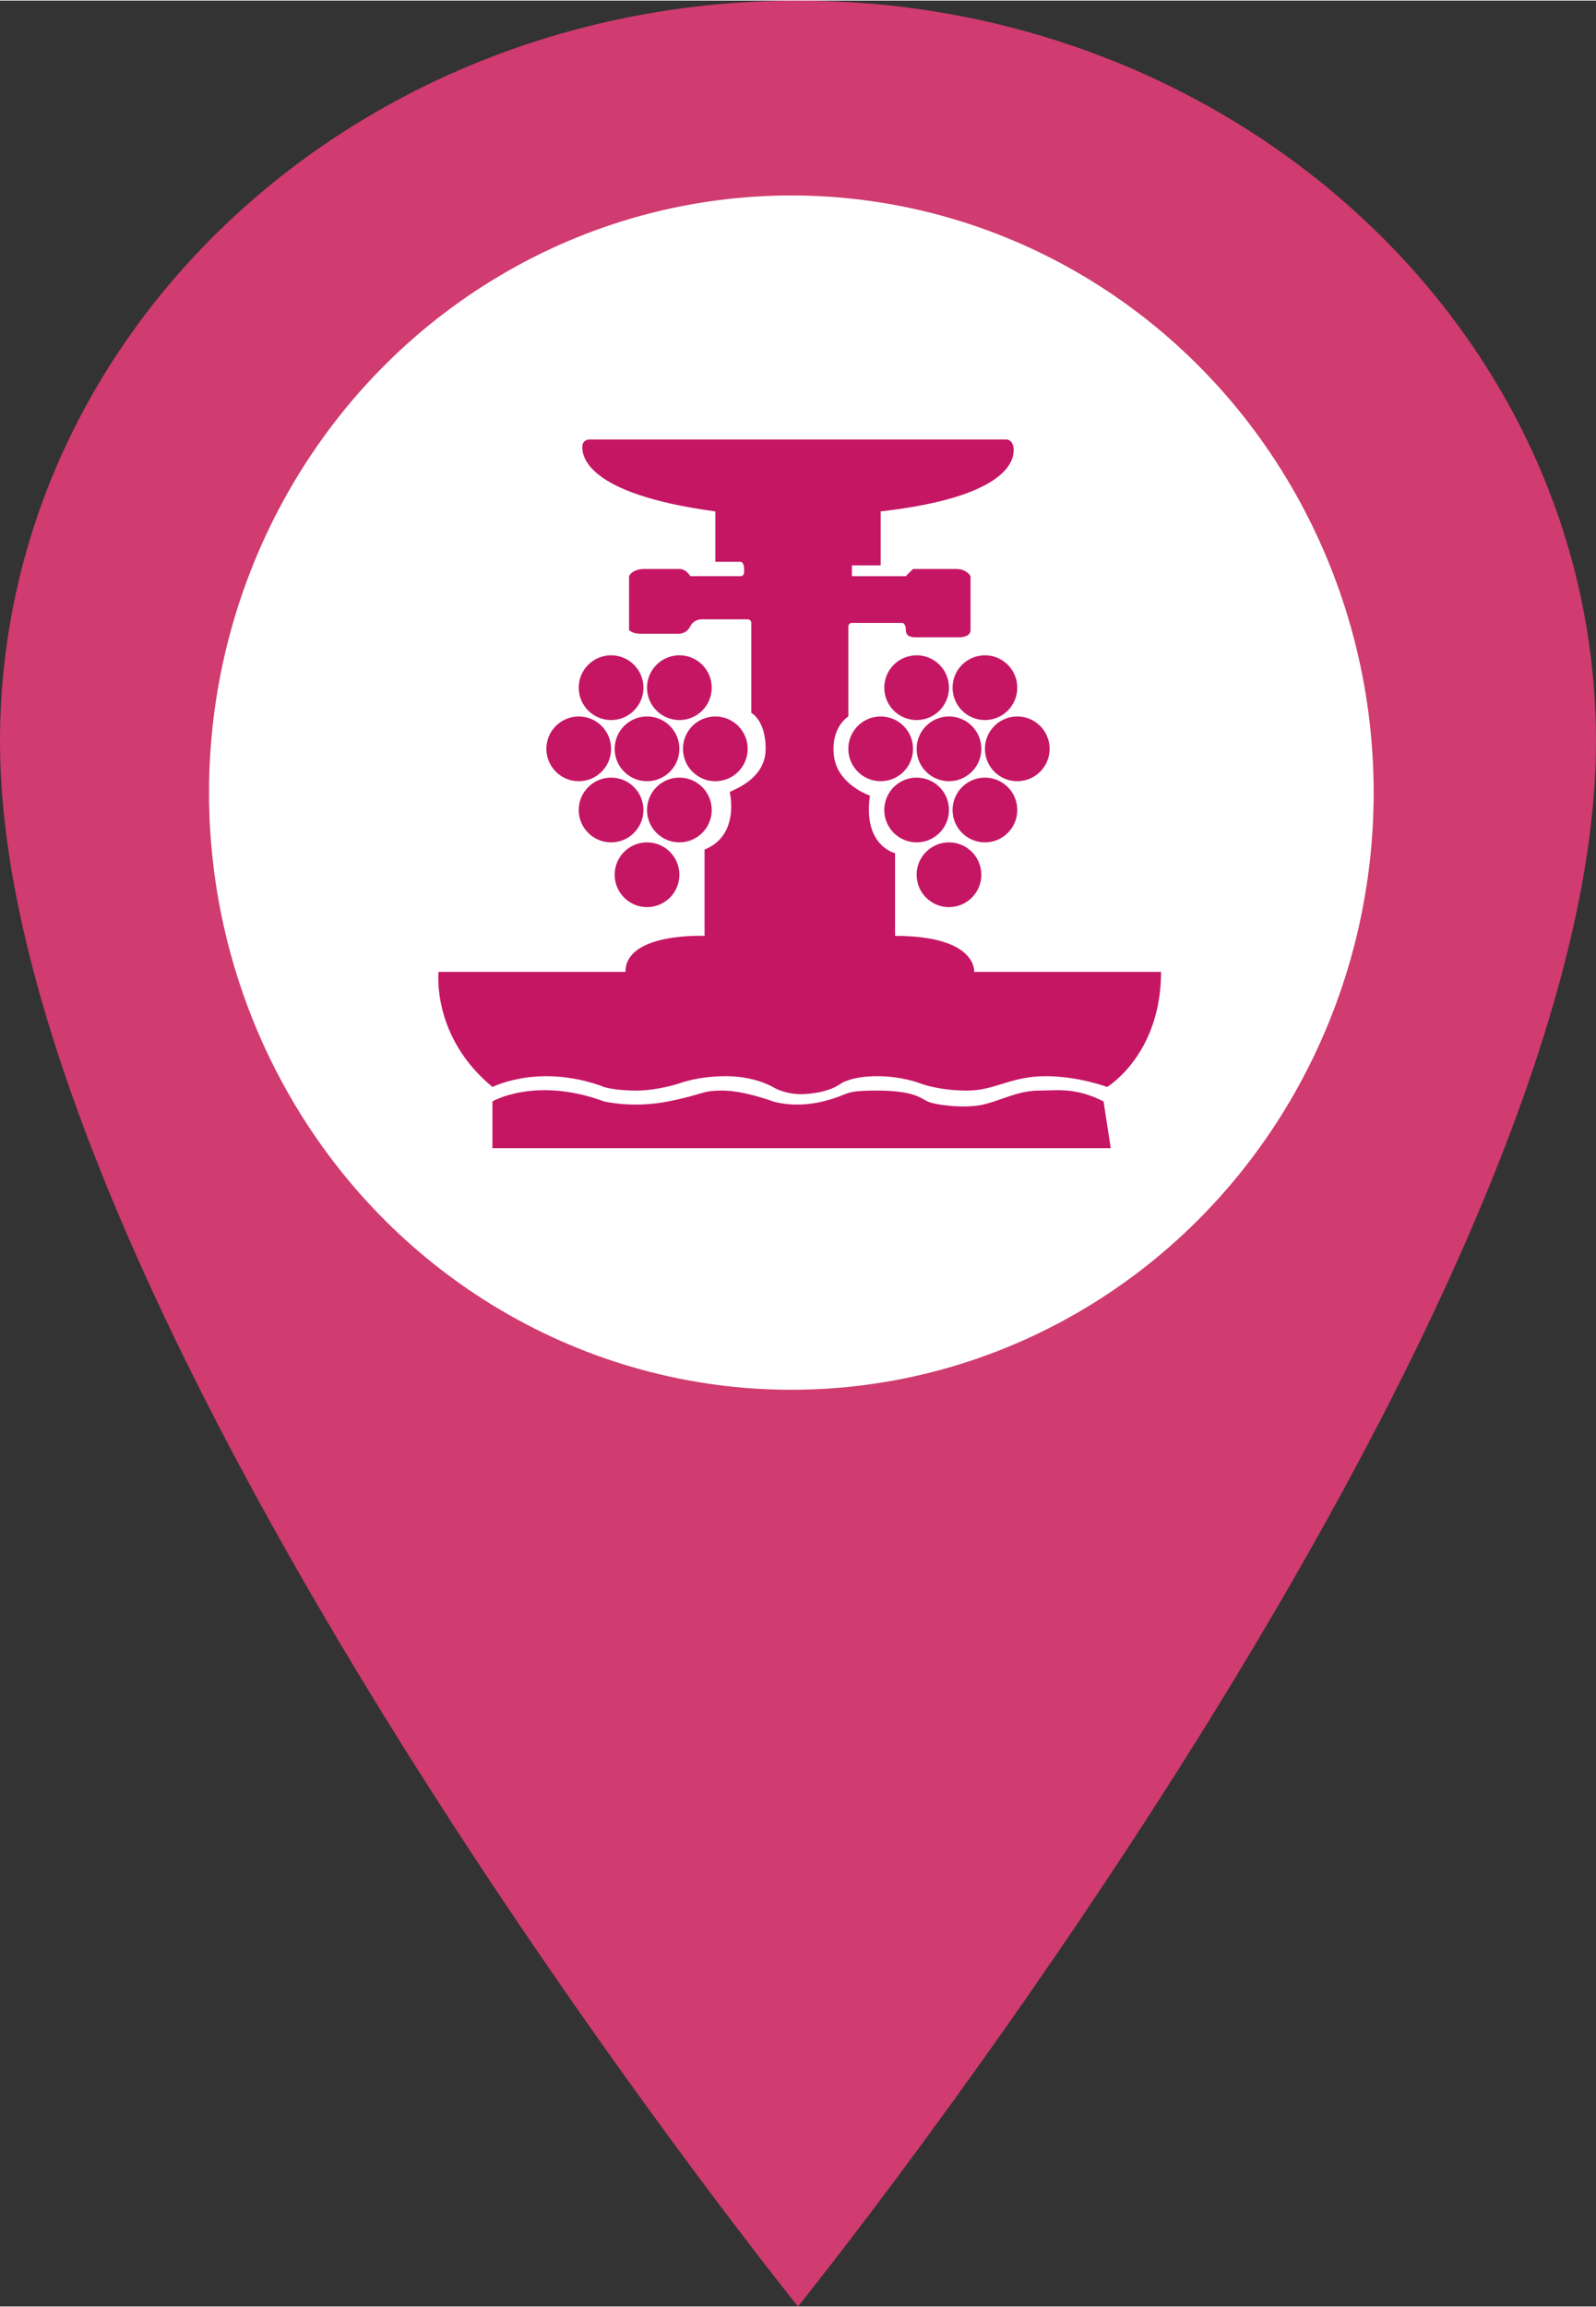
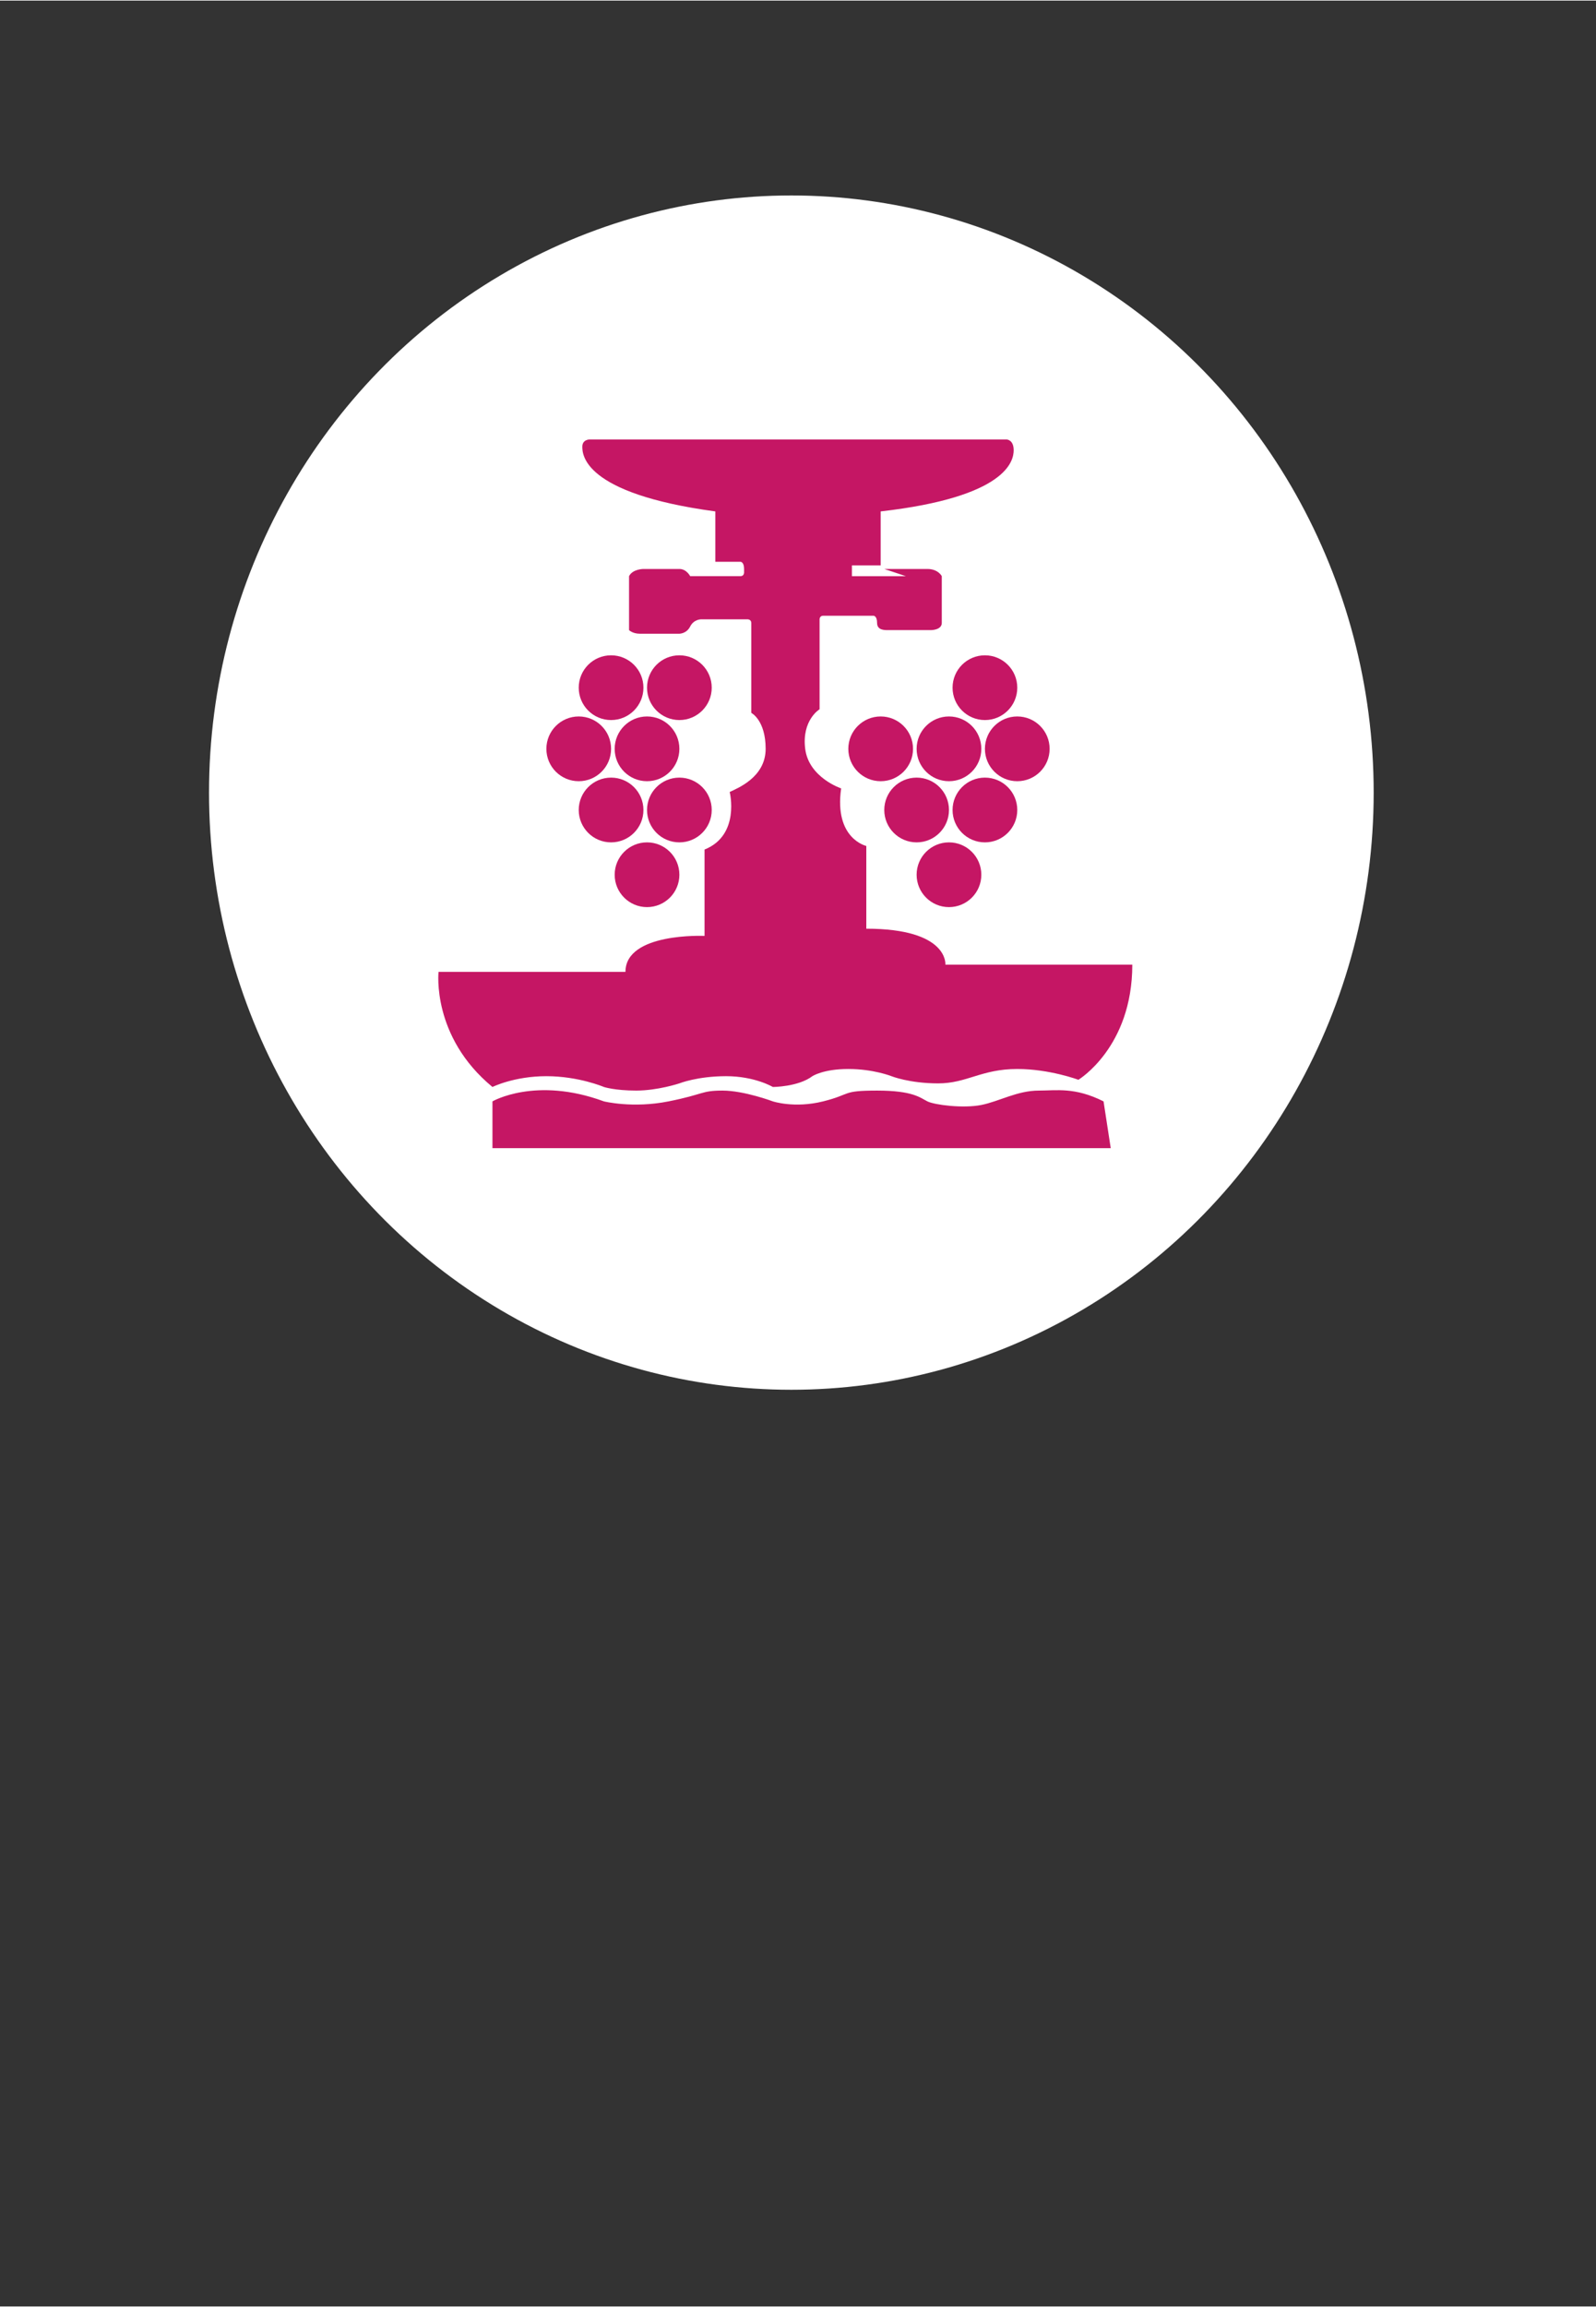
<svg xmlns="http://www.w3.org/2000/svg" xmlns:xlink="http://www.w3.org/1999/xlink" width="44.368" height="64.087" viewBox="0 0 44.4 64.1">
  <rect x="0" y="0" width="44.4" height="64.1" fill="#333333" stroke="none" />
  <style type="text/css">
	.st0{clip-path:url(#SVGID_00000130608515849850612910000016576698062614395532_);}
	.st1{fill:#D03B70;}
	.st2{fill:#FFFFFF;}
	.st3{fill:#C51664;}
</style>
  <g id="timeline-marker" transform="translate(0)">
    <g id="Group_1136" transform="translate(0)">
      <g>
        <defs>
          <rect id="SVGID_1_" width="44.4" height="64.1" />
        </defs>
        <clipPath id="SVGID_00000008119559570994680440000005849462528243057836_">
          <use xlink:href="#SVGID_1_" style="overflow:visible;" />
        </clipPath>
        <g id="Group_1135" style="clip-path:url(#SVGID_00000008119559570994680440000005849462528243057836_);">
-           <path id="Path_549" class="st1" d="M22.2,0C9.9,0,0,9.2,0,20.6c0,16,22.2,43.5,22.2,43.5s22.2-27.5,22.2-43.5      C44.4,9.2,34.4,0,22.2,0" />
-         </g>
+           </g>
      </g>
    </g>
    <g id="Group_1137" transform="translate(5.815 5.417)">
      <ellipse id="Ellipse_32" class="st2" cx="16.2" cy="16.6" rx="16.2" ry="16.6" />
    </g>
  </g>
  <g>
-     <path class="st3" d="M24.5,14.2c3.5-0.4,3.7-1.4,3.7-1.7s-0.2-0.3-0.2-0.3H16.4c0,0-0.2,0-0.2,0.2c0,0.2,0,1.3,3.7,1.8v1.4h0.7   c0,0,0.1,0,0.1,0.2v0.1c0,0,0,0.1-0.1,0.1h-1.4c0,0-0.1-0.2-0.3-0.2c-0.2,0-1,0-1,0s-0.3,0-0.4,0.2v1.5c0,0,0.1,0.1,0.3,0.1h1.1   c0,0,0.2,0,0.3-0.2c0.1-0.2,0.3-0.2,0.3-0.2h1.3c0,0,0.1,0,0.1,0.1v2.5c0,0,0.4,0.2,0.4,1c0,0.8-0.8,1.1-1,1.2c0,0,0.3,1.2-0.7,1.6   V26c0,0-2.2-0.1-2.2,1h-5.2c0,0-0.2,1.8,1.5,3.2c0,0,0.6-0.3,1.5-0.3c0.9,0,1.6,0.3,1.6,0.3s0.3,0.1,0.9,0.1s1.2-0.2,1.2-0.2   s0.5-0.2,1.3-0.2c0.8,0,1.3,0.3,1.3,0.3s0.3,0.2,0.8,0.2c0,0,0.7,0,1.1-0.3c0,0,0.3-0.2,1-0.2c0.7,0,1.2,0.2,1.2,0.2   s0.5,0.2,1.3,0.2c0.8,0,1.2-0.4,2.2-0.4c0.9,0,1.7,0.3,1.7,0.3s1.5-0.9,1.5-3.2h-5.2c0,0,0.1-1-2.2-1v-2.3c0,0-0.9-0.2-0.7-1.6   c0,0-0.9-0.3-1-1.1c-0.1-0.8,0.4-1.1,0.4-1.1v-2.5c0,0,0-0.1,0.1-0.1h1.4c0,0,0.1,0,0.1,0.2s0.2,0.2,0.3,0.2c0.1,0,1.2,0,1.2,0   s0.3,0,0.3-0.2V16c0,0-0.1-0.2-0.4-0.2c-0.3,0-1.2,0-1.2,0L25.2,16h-1.5v-0.3h0.8L24.5,14.2z" />
+     <path class="st3" d="M24.5,14.2c3.5-0.4,3.7-1.4,3.7-1.7s-0.2-0.3-0.2-0.3H16.4c0,0-0.2,0-0.2,0.2c0,0.2,0,1.3,3.7,1.8v1.4h0.7   c0,0,0.1,0,0.1,0.2v0.1c0,0,0,0.1-0.1,0.1h-1.4c0,0-0.1-0.2-0.3-0.2c-0.2,0-1,0-1,0s-0.3,0-0.4,0.2v1.5c0,0,0.1,0.1,0.3,0.1h1.1   c0,0,0.2,0,0.3-0.2c0.1-0.2,0.3-0.2,0.3-0.2h1.3c0,0,0.1,0,0.1,0.1v2.5c0,0,0.4,0.2,0.4,1c0,0.8-0.8,1.1-1,1.2c0,0,0.3,1.2-0.7,1.6   V26c0,0-2.2-0.1-2.2,1h-5.2c0,0-0.2,1.8,1.5,3.2c0,0,0.6-0.3,1.5-0.3c0.9,0,1.6,0.3,1.6,0.3s0.3,0.1,0.9,0.1s1.2-0.2,1.2-0.2   s0.5-0.2,1.3-0.2c0.8,0,1.3,0.3,1.3,0.3c0,0,0.7,0,1.1-0.3c0,0,0.3-0.2,1-0.2c0.7,0,1.2,0.2,1.2,0.2   s0.5,0.2,1.3,0.2c0.8,0,1.2-0.4,2.2-0.4c0.9,0,1.7,0.3,1.7,0.3s1.5-0.9,1.5-3.2h-5.2c0,0,0.1-1-2.2-1v-2.3c0,0-0.9-0.2-0.7-1.6   c0,0-0.9-0.3-1-1.1c-0.1-0.8,0.4-1.1,0.4-1.1v-2.5c0,0,0-0.1,0.1-0.1h1.4c0,0,0.1,0,0.1,0.2s0.2,0.2,0.3,0.2c0.1,0,1.2,0,1.2,0   s0.3,0,0.3-0.2V16c0,0-0.1-0.2-0.4-0.2c-0.3,0-1.2,0-1.2,0L25.2,16h-1.5v-0.3h0.8L24.5,14.2z" />
    <path class="st3" d="M13.7,30.6c0,0,1.2-0.7,3.1,0c0,0,0.8,0.2,1.8,0s0.9-0.3,1.5-0.3c0.6,0,1.4,0.3,1.4,0.3s0.6,0.2,1.4,0   c0.8-0.2,0.5-0.3,1.5-0.3s1.2,0.2,1.4,0.3c0.2,0.1,1,0.2,1.5,0.1c0.5-0.1,1-0.4,1.6-0.4c0.5,0,1-0.1,1.8,0.3l0.2,1.3H13.7   L13.7,30.6z" />
    <circle class="st3" cx="17" cy="19.1" r="0.9" />
    <circle class="st3" cx="18.9" cy="19.1" r="0.9" />
-     <circle class="st3" cx="19.9" cy="20.8" r="0.9" />
    <circle class="st3" cx="18" cy="20.8" r="0.9" />
    <circle class="st3" cx="16.1" cy="20.8" r="0.9" />
    <circle class="st3" cx="17" cy="22.5" r="0.9" />
    <circle class="st3" cx="18.9" cy="22.5" r="0.9" />
    <circle class="st3" cx="18" cy="24.3" r="0.9" />
-     <circle class="st3" cx="25.5" cy="19.1" r="0.9" />
    <circle class="st3" cx="27.4" cy="19.1" r="0.9" />
    <circle class="st3" cx="28.3" cy="20.8" r="0.9" />
    <circle class="st3" cx="26.4" cy="20.8" r="0.9" />
    <circle class="st3" cx="24.5" cy="20.8" r="0.9" />
    <circle class="st3" cx="25.5" cy="22.5" r="0.9" />
    <circle class="st3" cx="27.4" cy="22.5" r="0.9" />
    <circle class="st3" cx="26.4" cy="24.3" r="0.9" />
  </g>
</svg>